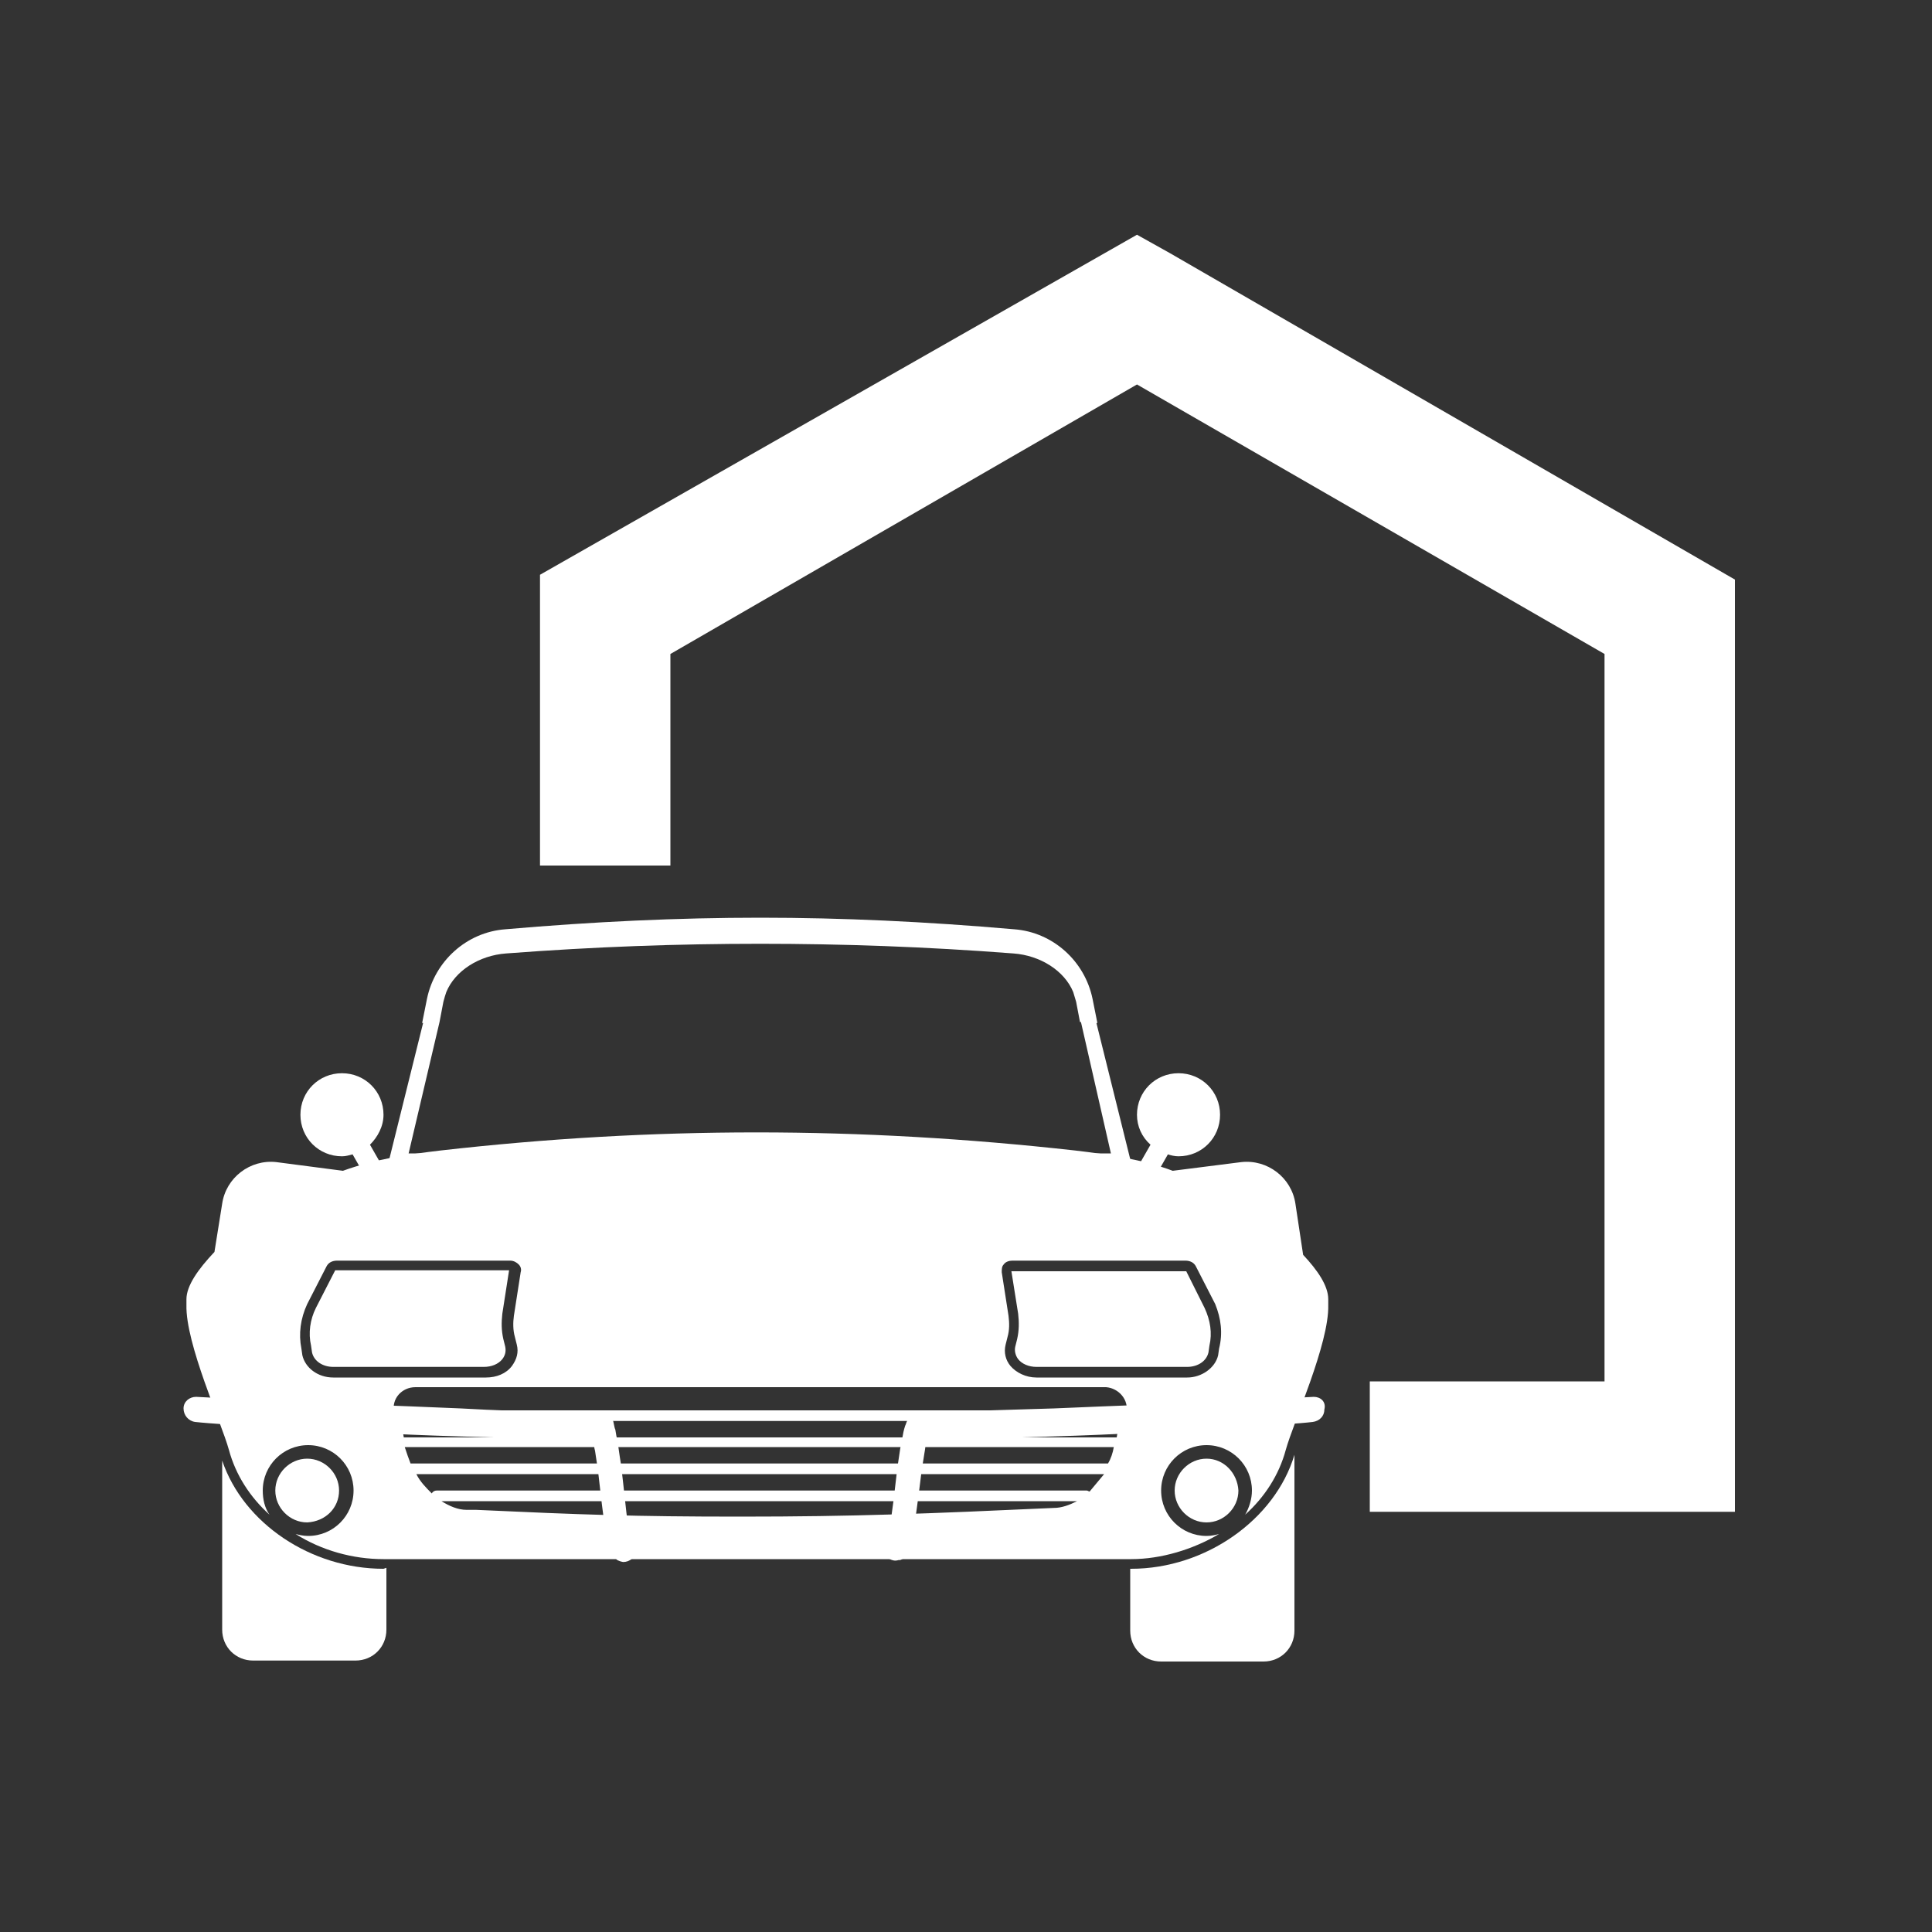
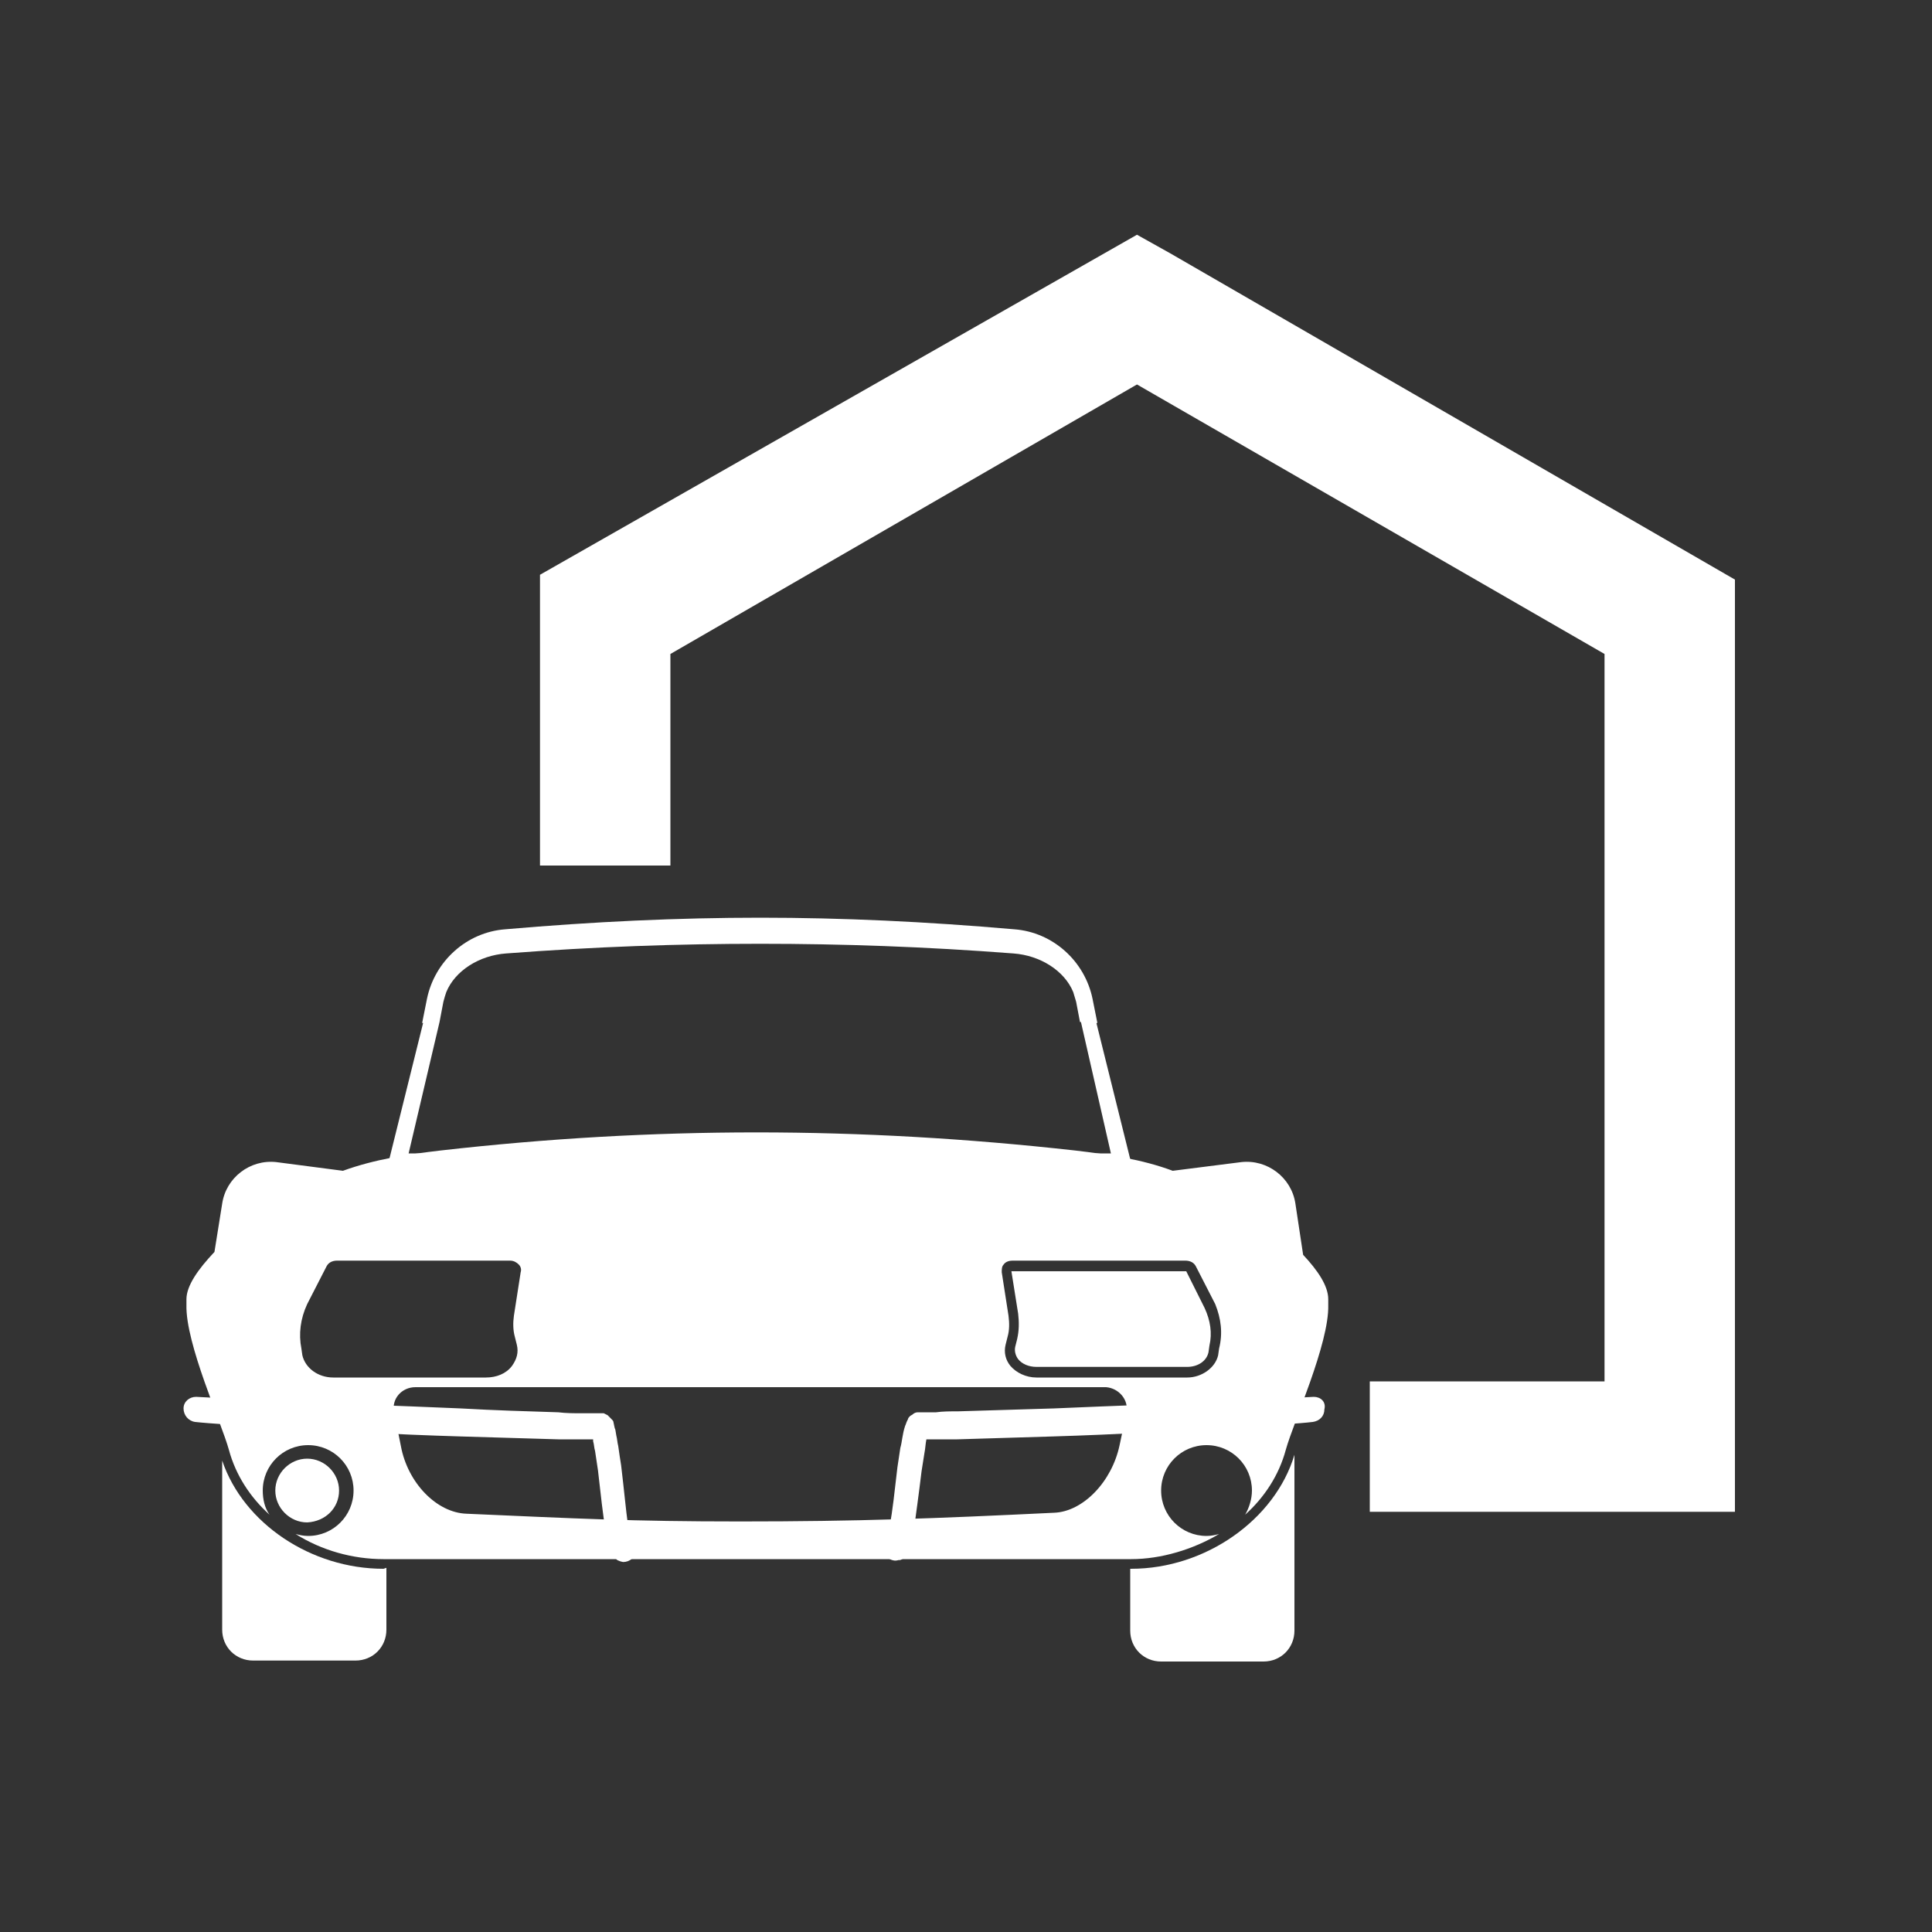
<svg xmlns="http://www.w3.org/2000/svg" id="Calque_1" x="0px" y="0px" viewBox="0 0 200 200" style="enable-background:new 0 0 200 200;" xml:space="preserve">
  <rect x="0" y="0" width="200" height="200" fill="#333333" stroke="none" />
  <style type="text/css">	.st0{fill:#FFFFFF;}</style>
  <g>
    <g>
-       <path class="st0" d="M38.3,118.5c0.8-0.8,1.4-1.9,1.4-3.1c0-2.4-1.9-4.3-4.3-4.3c-2.4,0-4.3,1.9-4.3,4.3c0,2.4,1.9,4.3,4.3,4.3   c0.4,0,0.7-0.1,1.1-0.2l1.6,2.8c0.2,0.3,0.5,0.5,0.9,0.5c0.2,0,0.3,0,0.5-0.1c0.5-0.3,0.7-0.9,0.4-1.4L38.3,118.5z" />
-       <path class="st0" d="M122,111.1c-2.4,0-4.3,1.9-4.3,4.3c0,1.2,0.5,2.3,1.4,3.1l-1.6,2.8c-0.3,0.5-0.1,1.2,0.4,1.4   c0.2,0.1,0.3,0.1,0.5,0.1c0.4,0,0.7-0.2,0.9-0.5l1.6-2.8c0.3,0.1,0.7,0.2,1.1,0.2c2.4,0,4.3-1.9,4.3-4.3   C126.3,113,124.4,111.1,122,111.1z" />
-     </g>
+       </g>
    <path class="st0" d="M117.3,121.2l-3.8-15.3h0.1l-0.5-2.5c-0.8-3.9-4.1-6.9-8.1-7.2C95.8,95.4,87.2,95,78.7,95s-17.2,0.4-26.4,1.2  c-4,0.3-7.3,3.3-8.1,7.2l-0.5,2.5h0.1l-3.8,15.3H117.3z M45.5,105.8l0.4-2.1c0.1-0.4,0.2-0.7,0.3-1c0.9-2.2,3.4-3.8,6.2-4  c9.2-0.7,17.8-1,26.3-1c8.5,0,17.1,0.3,26.2,1c2.8,0.2,5.3,1.8,6.2,4c0.1,0.3,0.2,0.7,0.3,1l0.4,2.1h0.1l3.1,13.6H42.3L45.5,105.8  L45.5,105.8z" />
-     <path class="st0" d="M116.5,149.7l0.7-3.7h-77l0.8,3.8c0.8,4,4,7.3,7.3,7.4l1,0c10.9,0.5,16.3,0.7,27.3,0.7l0,0  c11.9,0,19.3-0.3,32.5-0.9c2.6-0.1,5-2.1,6.4-4.8c0,0,0-0.1,0-0.1C116,151.4,116.3,150.6,116.5,149.7z M42.5,151.5  c-0.2-0.5-0.4-1.1-0.6-1.7h73.4c-0.1,0.6-0.3,1.2-0.6,1.7H42.5C42.6,151.5,42.6,151.5,42.5,151.5z M115.9,147.1l-0.3,1.7H41.8  l-0.3-1.7H115.9z M109.1,156.1c-13.2,0.6-20.6,0.9-32.5,0.9l0,0c-11,0-16.4-0.2-27.3-0.7l-1,0c-0.9,0-1.8-0.4-2.6-0.9h65.8  C110.7,155.8,109.9,156.1,109.1,156.1z M112.8,154.4c-0.1,0-0.2-0.1-0.3-0.1H45.2c-0.2,0-0.4,0.1-0.5,0.3c-0.6-0.6-1.2-1.2-1.6-2  h71.2C113.8,153.2,113.3,153.8,112.8,154.4z" />
    <path class="st0" d="M136,144.6c0,0-3.4,0.2-8.4,0.4c-5,0.3-11.8,0.5-18.5,0.8c-3.4,0.1-6.7,0.2-9.9,0.3c-0.8,0-1.6,0-2.3,0.1  c-0.4,0-0.8,0-1.1,0l-0.6,0l-0.2,0c-0.2,0-0.4,0.1-0.5,0.2c-0.1,0.1-0.2,0.1-0.3,0.2c-0.1,0.1-0.2,0.2-0.2,0.3l-0.1,0.2  c-0.1,0.2-0.1,0.3-0.2,0.5c-0.3,0.9-0.3,1.6-0.5,2.3c-0.1,0.7-0.2,1.3-0.3,2c-0.3,2.5-0.5,4.6-0.8,6c-0.1,0.7-0.2,1.2-0.3,1.5  c0,0,0,0.1,0,0.1c-0.2,0.3-0.4,0.7-0.3,1.1c0.2,0.7,0.9,1.1,1.5,0.9c0,0,0,0,0.1,0c0.2,0,0.5-0.2,0.6-0.4c0.1-0.1,0.2-0.2,0.2-0.2  c0.2-0.3,0.2-0.5,0.3-0.7c0.1-0.5,0.2-1.1,0.4-1.8c0.2-1.5,0.5-3.6,0.8-6.1c0.1-0.6,0.2-1.3,0.3-1.9c0.1-0.5,0.1-0.9,0.2-1.4  c0.3,0,0.6,0,0.9,0c0.8,0,1.5,0,2.3,0c3.2-0.1,6.5-0.2,9.9-0.3c6.7-0.2,13.5-0.6,18.5-0.9c2.5-0.1,4.6-0.3,6.1-0.4  c1.5-0.1,2.3-0.2,2.3-0.2c0.7-0.1,1.2-0.6,1.2-1.3C137.3,145.1,136.7,144.6,136,144.6z M92.6,159.1c-0.1,0-0.3,0.1-0.4,0.2  C92.4,159.2,92.5,159.1,92.6,159.1C92.7,159.1,92.6,159.1,92.6,159.1z M95.3,148.9L95.3,148.9C95.2,148.9,95.2,148.9,95.3,148.9z   M65.3,159.4c-0.1-0.3-0.2-0.8-0.3-1.6c-0.2-1.4-0.4-3.6-0.7-6.1c-0.1-0.6-0.2-1.3-0.3-2c-0.1-0.4-0.1-0.7-0.2-1.1l-0.1-0.6  c-0.1-0.2-0.1-0.4-0.2-0.8c0-0.1-0.1-0.2-0.3-0.4c0,0,0,0-0.1-0.1c-0.1-0.1-0.1-0.1-0.2-0.2c-0.2-0.1-0.4-0.2-0.4-0.2l0,0l-0.3,0h0  l-0.3,0l-0.6,0c-0.4,0-0.8,0-1.1,0c-0.8,0-1.6,0-2.4-0.1c-3.2-0.1-6.6-0.2-10.1-0.4c-6.8-0.3-13.7-0.5-18.8-0.8  c-5.1-0.2-8.6-0.4-8.6-0.4c-0.7,0-1.3,0.5-1.3,1.2c0,0.7,0.5,1.3,1.2,1.4c0,0,0.9,0.1,2.4,0.2c1.5,0.1,3.6,0.3,6.2,0.4  c5.1,0.3,12,0.7,18.9,0.9c3.4,0.1,6.9,0.2,10.1,0.3c0.8,0,1.6,0,2.4,0c0.4,0,0.8,0,1.2,0h0l0,0.2c0.1,0.3,0.1,0.7,0.2,1  c0.1,0.7,0.2,1.3,0.3,2c0.3,2.5,0.5,4.7,0.8,6.2c0.1,0.8,0.2,1.4,0.4,1.9c0.1,0.2,0.1,0.5,0.3,0.7c0,0,0.1,0.2,0.2,0.2  c0.1,0.1,0.2,0.2,0.3,0.3c0.4,0.2,0.7,0.2,0.6,0.2c0.7,0,1.3-0.5,1.3-1.2C65.6,160,65.4,159.7,65.3,159.4  C65.3,159.5,65.3,159.5,65.3,159.4z M65.1,159.3c-0.1-0.1-0.1-0.1-0.2-0.2c0,0,0,0,0,0C65,159.2,65,159.3,65.1,159.3z M64.8,159.1  c-0.1-0.1-0.3-0.1-0.4-0.1C64.3,159,64.5,159,64.8,159.1z" />
    <g>
      <path class="st0" d="M122.8,131.6c0,0-0.1,0-0.1,0h-17.9c-0.1,0-0.1,0-0.1,0l0.7,4.4c0.1,0.9,0.1,1.7-0.1,2.6l-0.2,0.8   c-0.1,0.4,0,0.9,0.3,1.3c0.4,0.5,1.1,0.8,1.9,0.8h15.6c1.1,0,2-0.6,2.2-1.5l0.1-0.7c0.3-1.3,0.1-2.6-0.5-3.9L122.8,131.6z" />
-       <path class="st0" d="M52,140.7c0.3-0.4,0.4-0.8,0.3-1.3l-0.2-0.8c-0.2-0.9-0.2-1.7-0.1-2.6l0.7-4.5c0,0,0,0-0.1,0H34.8   c-0.1,0-0.1,0-0.1,0l-2,3.9c-0.6,1.2-0.8,2.6-0.5,3.9l0.1,0.7c0.2,0.9,1.1,1.5,2.2,1.5h15.6C50.9,141.5,51.6,141.2,52,140.7z" />
      <g>
        <path class="st0" d="M39.7,162.4c-7.5,0-14.5-4.7-16.7-11.2v17.5c0,1.8,1.4,3.2,3.2,3.2h10.6c1.8,0,3.2-1.4,3.2-3.2v-6.4    L39.7,162.4L39.7,162.4z" />
        <path class="st0" d="M117.1,162.4H117v6.4c0,1.8,1.4,3.2,3.2,3.2h10.6c1.8,0,3.2-1.4,3.2-3.2v-18.2    C132,157.3,124.8,162.4,117.1,162.4z" />
      </g>
      <g>
-         <path class="st0" d="M124.9,151c-1.8,0-3.3,1.5-3.3,3.3s1.5,3.3,3.3,3.3c1.8,0,3.3-1.5,3.3-3.3C128.1,152.5,126.7,151,124.9,151z    " />
        <path class="st0" d="M35.1,154.3c0-1.8-1.5-3.3-3.3-3.3c-1.8,0-3.3,1.5-3.3,3.3s1.5,3.3,3.3,3.3    C33.7,157.5,35.1,156.1,35.1,154.3z" />
        <path class="st0" d="M137.5,134.5C137.5,134.5,137.5,134.5,137.5,134.5c0-1.4-1.1-3-2.6-4.6l-0.8-5.3c-0.4-2.7-2.9-4.6-5.6-4.3    l-7.1,0.9c-3.2-1.2-6.7-1.7-10.1-2.1c-22.4-2.5-43.7-2.5-65.7,0c-3.4,0.4-6.8,0.9-10.1,2.1l-6.9-0.9c-2.7-0.3-5.2,1.6-5.6,4.3    l-0.8,5c-1.7,1.8-2.9,3.5-2.9,4.9c0,0,0,0,0,0c0,0.2,0,0.4,0,0.6c-0.1,4,3.6,12.1,4.4,15c0.7,2.6,2.2,4.9,4.2,6.7    c-0.5-0.7-0.7-1.6-0.7-2.5c0-2.6,2.1-4.7,4.7-4.7c2.6,0,4.7,2.1,4.7,4.7s-2.1,4.7-4.7,4.7c-0.5,0-0.9-0.1-1.3-0.2    c2.7,1.7,5.9,2.6,9.1,2.6h77.4c3.1,0,6.4-1,9.1-2.6c-0.4,0.1-0.8,0.2-1.3,0.2c-2.6,0-4.7-2.1-4.7-4.7s2.1-4.7,4.7-4.7    c2.6,0,4.7,2.1,4.7,4.7c0,0.9-0.3,1.8-0.7,2.5c2-1.8,3.5-4.1,4.2-6.7c0.8-2.9,4.5-11,4.4-15C137.5,134.9,137.5,134.7,137.5,134.5    z M34.5,142.6c-1.6,0-2.9-1-3.2-2.3l-0.1-0.7c-0.3-1.5-0.1-3.1,0.6-4.6l2-3.9c0.2-0.4,0.6-0.6,1.1-0.6h17.9    c0.4,0,0.7,0.2,0.9,0.4c0.2,0.2,0.3,0.5,0.2,0.8l-0.7,4.5c-0.1,0.7-0.1,1.5,0.1,2.2l0.2,0.8c0.2,0.8,0,1.5-0.5,2.2    c-0.6,0.8-1.6,1.2-2.7,1.2L34.5,142.6L34.5,142.6z M116.6,146.3l-0.7,3.3c-0.8,3.8-3.8,6.9-6.8,7c-12.5,0.6-20.2,0.9-32.5,0.9    l0,0c-11.4,0-16.8-0.3-28.3-0.8c-3.1-0.1-6.1-3.2-6.8-7l-0.7-3.5c-0.3-1.4,0.8-2.6,2.2-2.6h71.5    C115.8,143.7,116.9,144.9,116.6,146.3z M126.2,139.6l-0.1,0.7c-0.3,1.3-1.7,2.3-3.2,2.3h-15.6c-1.1,0-2.1-0.5-2.7-1.2    c-0.5-0.6-0.7-1.4-0.5-2.2l0.2-0.8c0.2-0.7,0.2-1.4,0.1-2.2l-0.7-4.5c0-0.3,0-0.6,0.2-0.8c0.2-0.3,0.6-0.4,0.9-0.4h17.9    c0.5,0,0.9,0.2,1.1,0.6l2,3.9C126.4,136.5,126.6,138,126.2,139.6z" />
      </g>
    </g>
  </g>
  <polygon class="st0" points="121.1,26.2 121.1,26.2 117.7,24.3 55.9,59.5 55.9,89.6 69.4,89.6 69.4,67.7 117.7,39.8 166.1,67.7  166.1,143 141.8,143 141.8,156.5 179.6,156.5 179.6,60 " />
</svg>